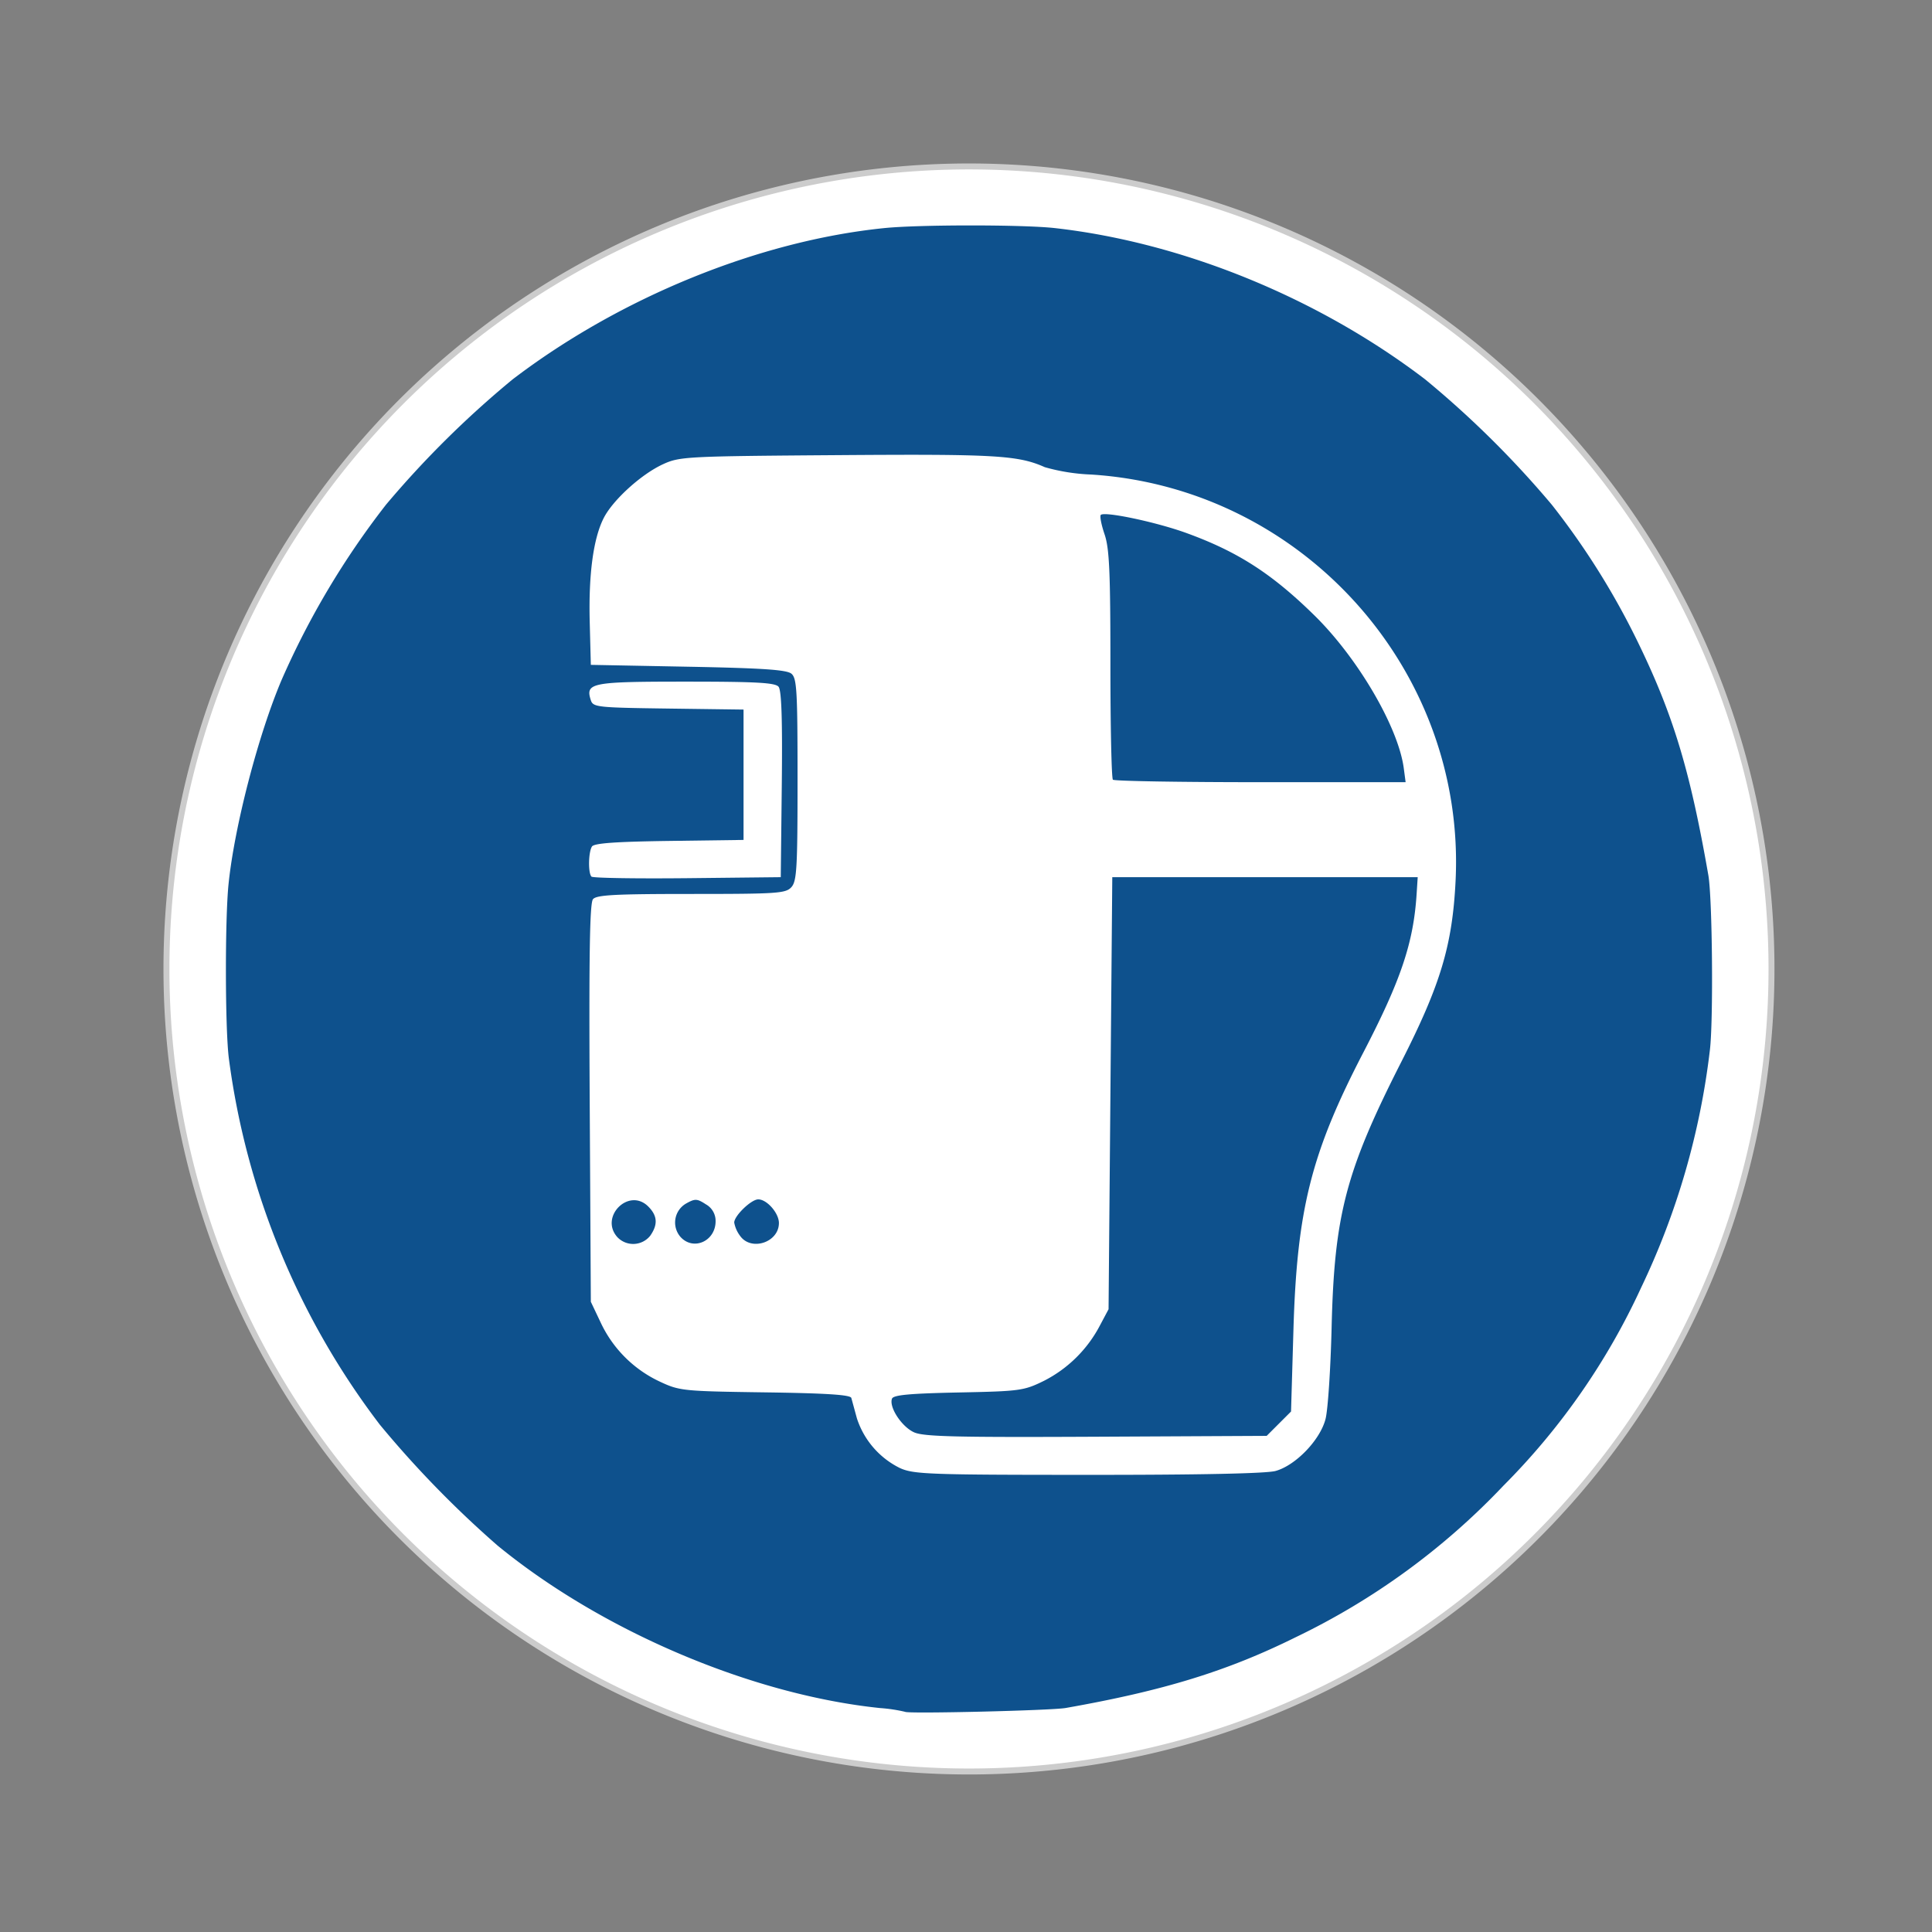
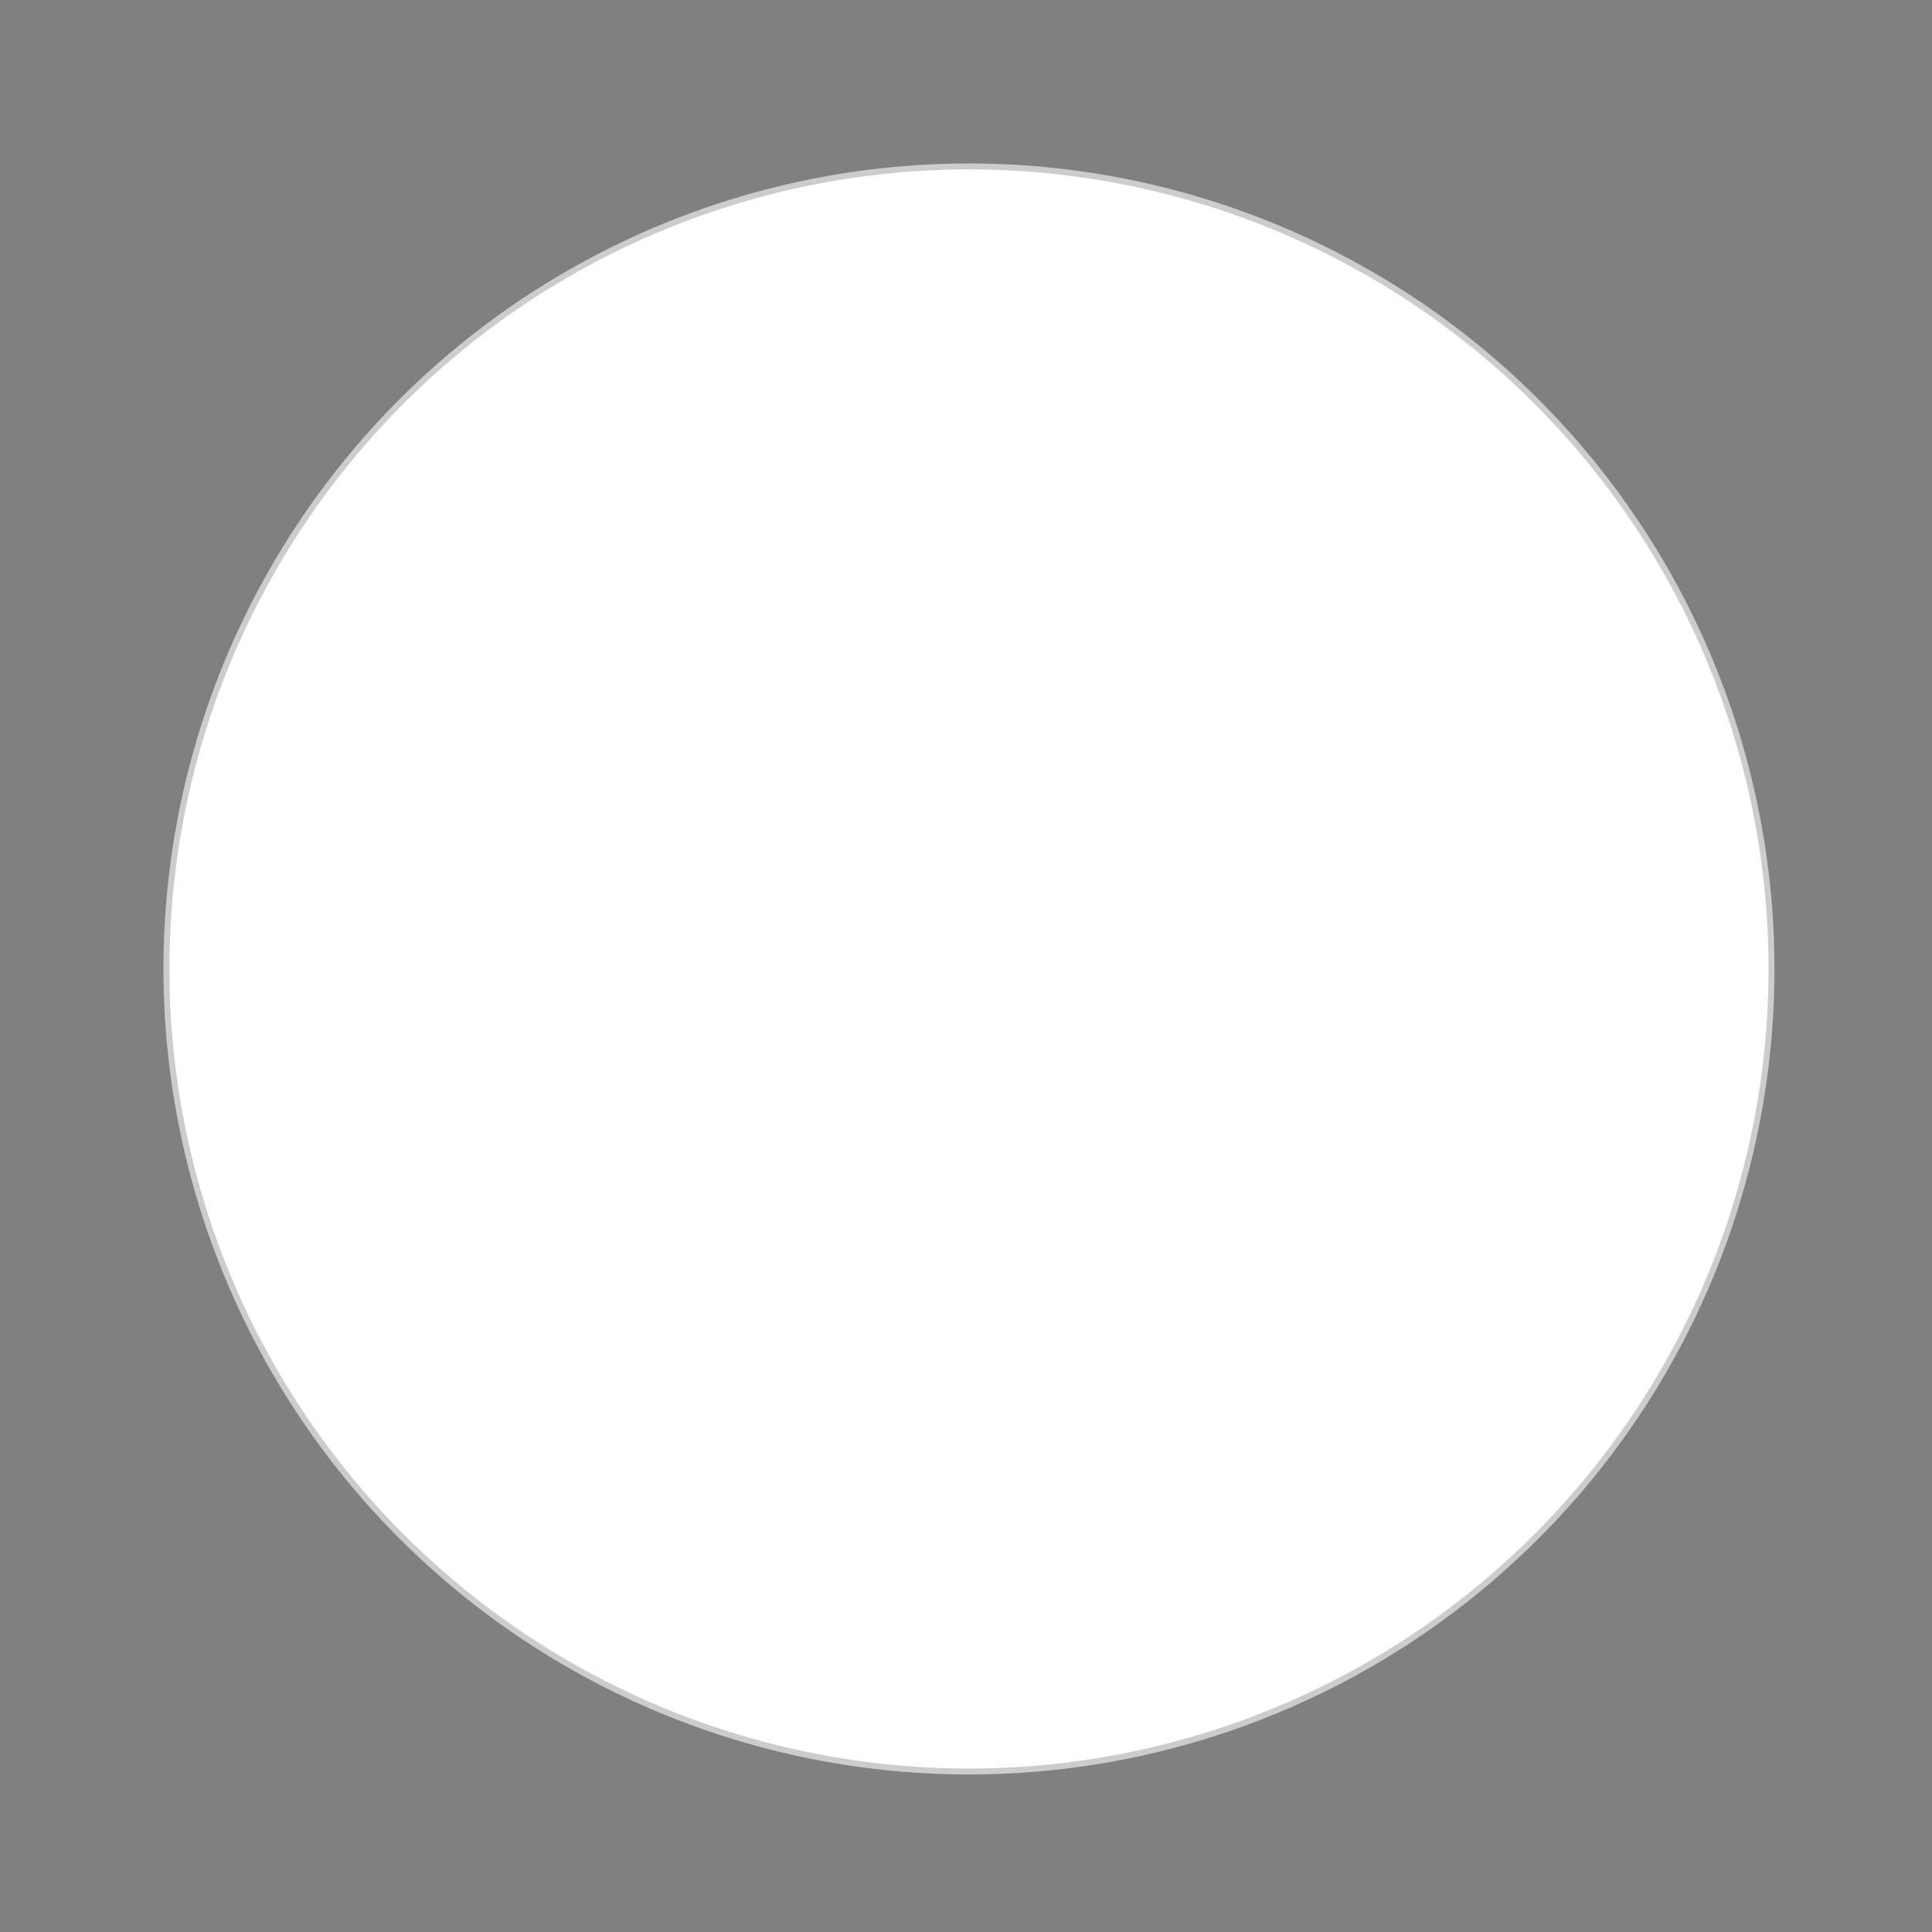
<svg xmlns="http://www.w3.org/2000/svg" width="325" height="325" viewBox="0 0 325 325">
  <rect x="0" y="0" width="325" height="325" fill="#808080" stroke="none" />
  <g id="M019" transform="translate(13 13)">
-     <rect id="Rechteck_188" data-name="Rechteck 188" width="325" height="325" transform="translate(-13 -13)" fill="#fff" opacity="0" />
    <path id="Pfad_3874" data-name="Pfad 3874" d="M150.036,285A135,135,0,1,0,15,150,135.017,135.017,0,0,0,150.036,285" fill="#fff" stroke="#ccc" stroke-width="1" fill-rule="evenodd" />
-     <path id="Pfad_3875" data-name="Pfad 3875" d="M139.263,274.963a26.521,26.521,0,0,0-4.211-.633c-21.585-2.237-46.791-12.945-64.328-27.318A174.346,174.346,0,0,1,50.9,226.662a129.224,129.224,0,0,1-25.415-61.716c-.623-5.107-.648-23.271-.04-29.223.991-9.693,5-25.112,8.938-34.373A138,138,0,0,1,51.931,71.9a164.778,164.778,0,0,1,21.3-21.081c18.063-13.785,41.421-23.3,62.493-25.447,5.883-.6,23.408-.6,28.746,0,21.5,2.422,44.329,11.753,62.267,25.443a164.194,164.194,0,0,1,21.3,21.081A127.465,127.465,0,0,1,262.769,95.53c5.771,11.954,8.572,21.29,11.611,38.714.676,3.9.858,24.612.25,29.449a126.8,126.8,0,0,1-11.566,39.924,115.528,115.528,0,0,1-23.151,33.295,119.184,119.184,0,0,1-34.987,25.52c-11.491,5.689-22.23,8.991-38.653,11.885C163.868,274.744,139.657,275.32,139.263,274.963Zm62.317-40.52c3.383-.939,7.5-5.219,8.4-8.74.4-1.541.852-8.44,1.021-15.332.451-19.01,2.381-26.365,11.755-44.8,6.578-12.944,8.565-19.573,9.1-30.388,1.736-35.488-25.739-66.113-61.327-68.358a32.847,32.847,0,0,1-7.77-1.236c-4.486-2-8.289-2.221-34.792-2.027-25.664.188-26.635.238-29.473,1.548-3.641,1.683-8.39,6-9.931,9.02-1.753,3.436-2.568,9.48-2.361,17.508l.187,7.205,16.353.313c12.575.238,16.591.514,17.387,1.172.914.764,1.033,2.819,1.033,17.807,0,14.893-.125,17.086-1.033,18.1-.953,1.052-2.331,1.146-16.842,1.146-12.845,0-15.94.163-16.539.884-.546.658-.686,9.448-.547,34.3l.188,33.42,1.635,3.446a20.605,20.605,0,0,0,9.912,9.956c3.39,1.592,3.891,1.642,17.782,1.836,10.313.144,14.348.407,14.492.94.113.407.532,1.942.933,3.415a14.2,14.2,0,0,0,7.243,8.377C140.7,235,143.2,235.1,170.033,235.1,188.823,235.108,200.026,234.876,201.58,234.443Zm-60.8-6.491c-2.08-.921-4.273-4.254-3.728-5.67.238-.62,2.957-.871,11.165-1.04,10.376-.207,11.009-.295,14.4-1.961a21.753,21.753,0,0,0,9.43-9.348l1.435-2.695.313-36.34.313-36.34h51.378l-.182,2.819c-.526,8.208-2.631,14.467-8.941,26.629-8.809,16.961-11.2,26.478-11.785,46.822l-.4,13.616-2.049,2.048-2.049,2.049-28.652.144C147.94,228.8,142.42,228.673,140.779,227.952ZM90.867,195.127c-3.089-3.415,1.924-8.427,5.176-5.175,1.56,1.56,1.66,3.038.332,4.931A3.668,3.668,0,0,1,90.867,195.127Zm10.608-.05a3.688,3.688,0,0,1,.971-5.639c1.479-.827,1.823-.808,3.29.15a3.186,3.186,0,0,1,1.641,2.845C107.377,195.791,103.637,197.464,101.475,195.077Zm10.012-.194a5.279,5.279,0,0,1-.977-2.225c0-1.14,2.863-3.9,4.041-3.9,1.46,0,3.478,2.312,3.478,3.979C118.029,196,113.348,197.539,111.487,194.883Zm62.725-76.722c-.232-.226-.42-8.96-.42-19.4,0-15.614-.175-19.5-.984-21.886-.545-1.6-.827-3.06-.632-3.256.632-.632,9.317,1.2,14.385,3.04,8.659,3.143,14.411,6.847,21.592,13.906,7.3,7.181,14.059,18.753,14.987,25.651l.313,2.363H199.042C185.615,118.581,174.438,118.393,174.212,118.161Zm-55.7.808c.119-10.971-.044-15.839-.545-16.447-.57-.683-3.741-.858-15.6-.858-15.9,0-16.91.194-15.991,3.088.385,1.216.972,1.279,13.052,1.442l12.65.169v21.929l-12.5.169c-9.048.126-12.641.383-13,.94-.605.953-.661,4.48-.08,5.063.236.238,7.5.351,16.132.263l15.708-.169Z" fill="#0e518d" />
  </g>
</svg>